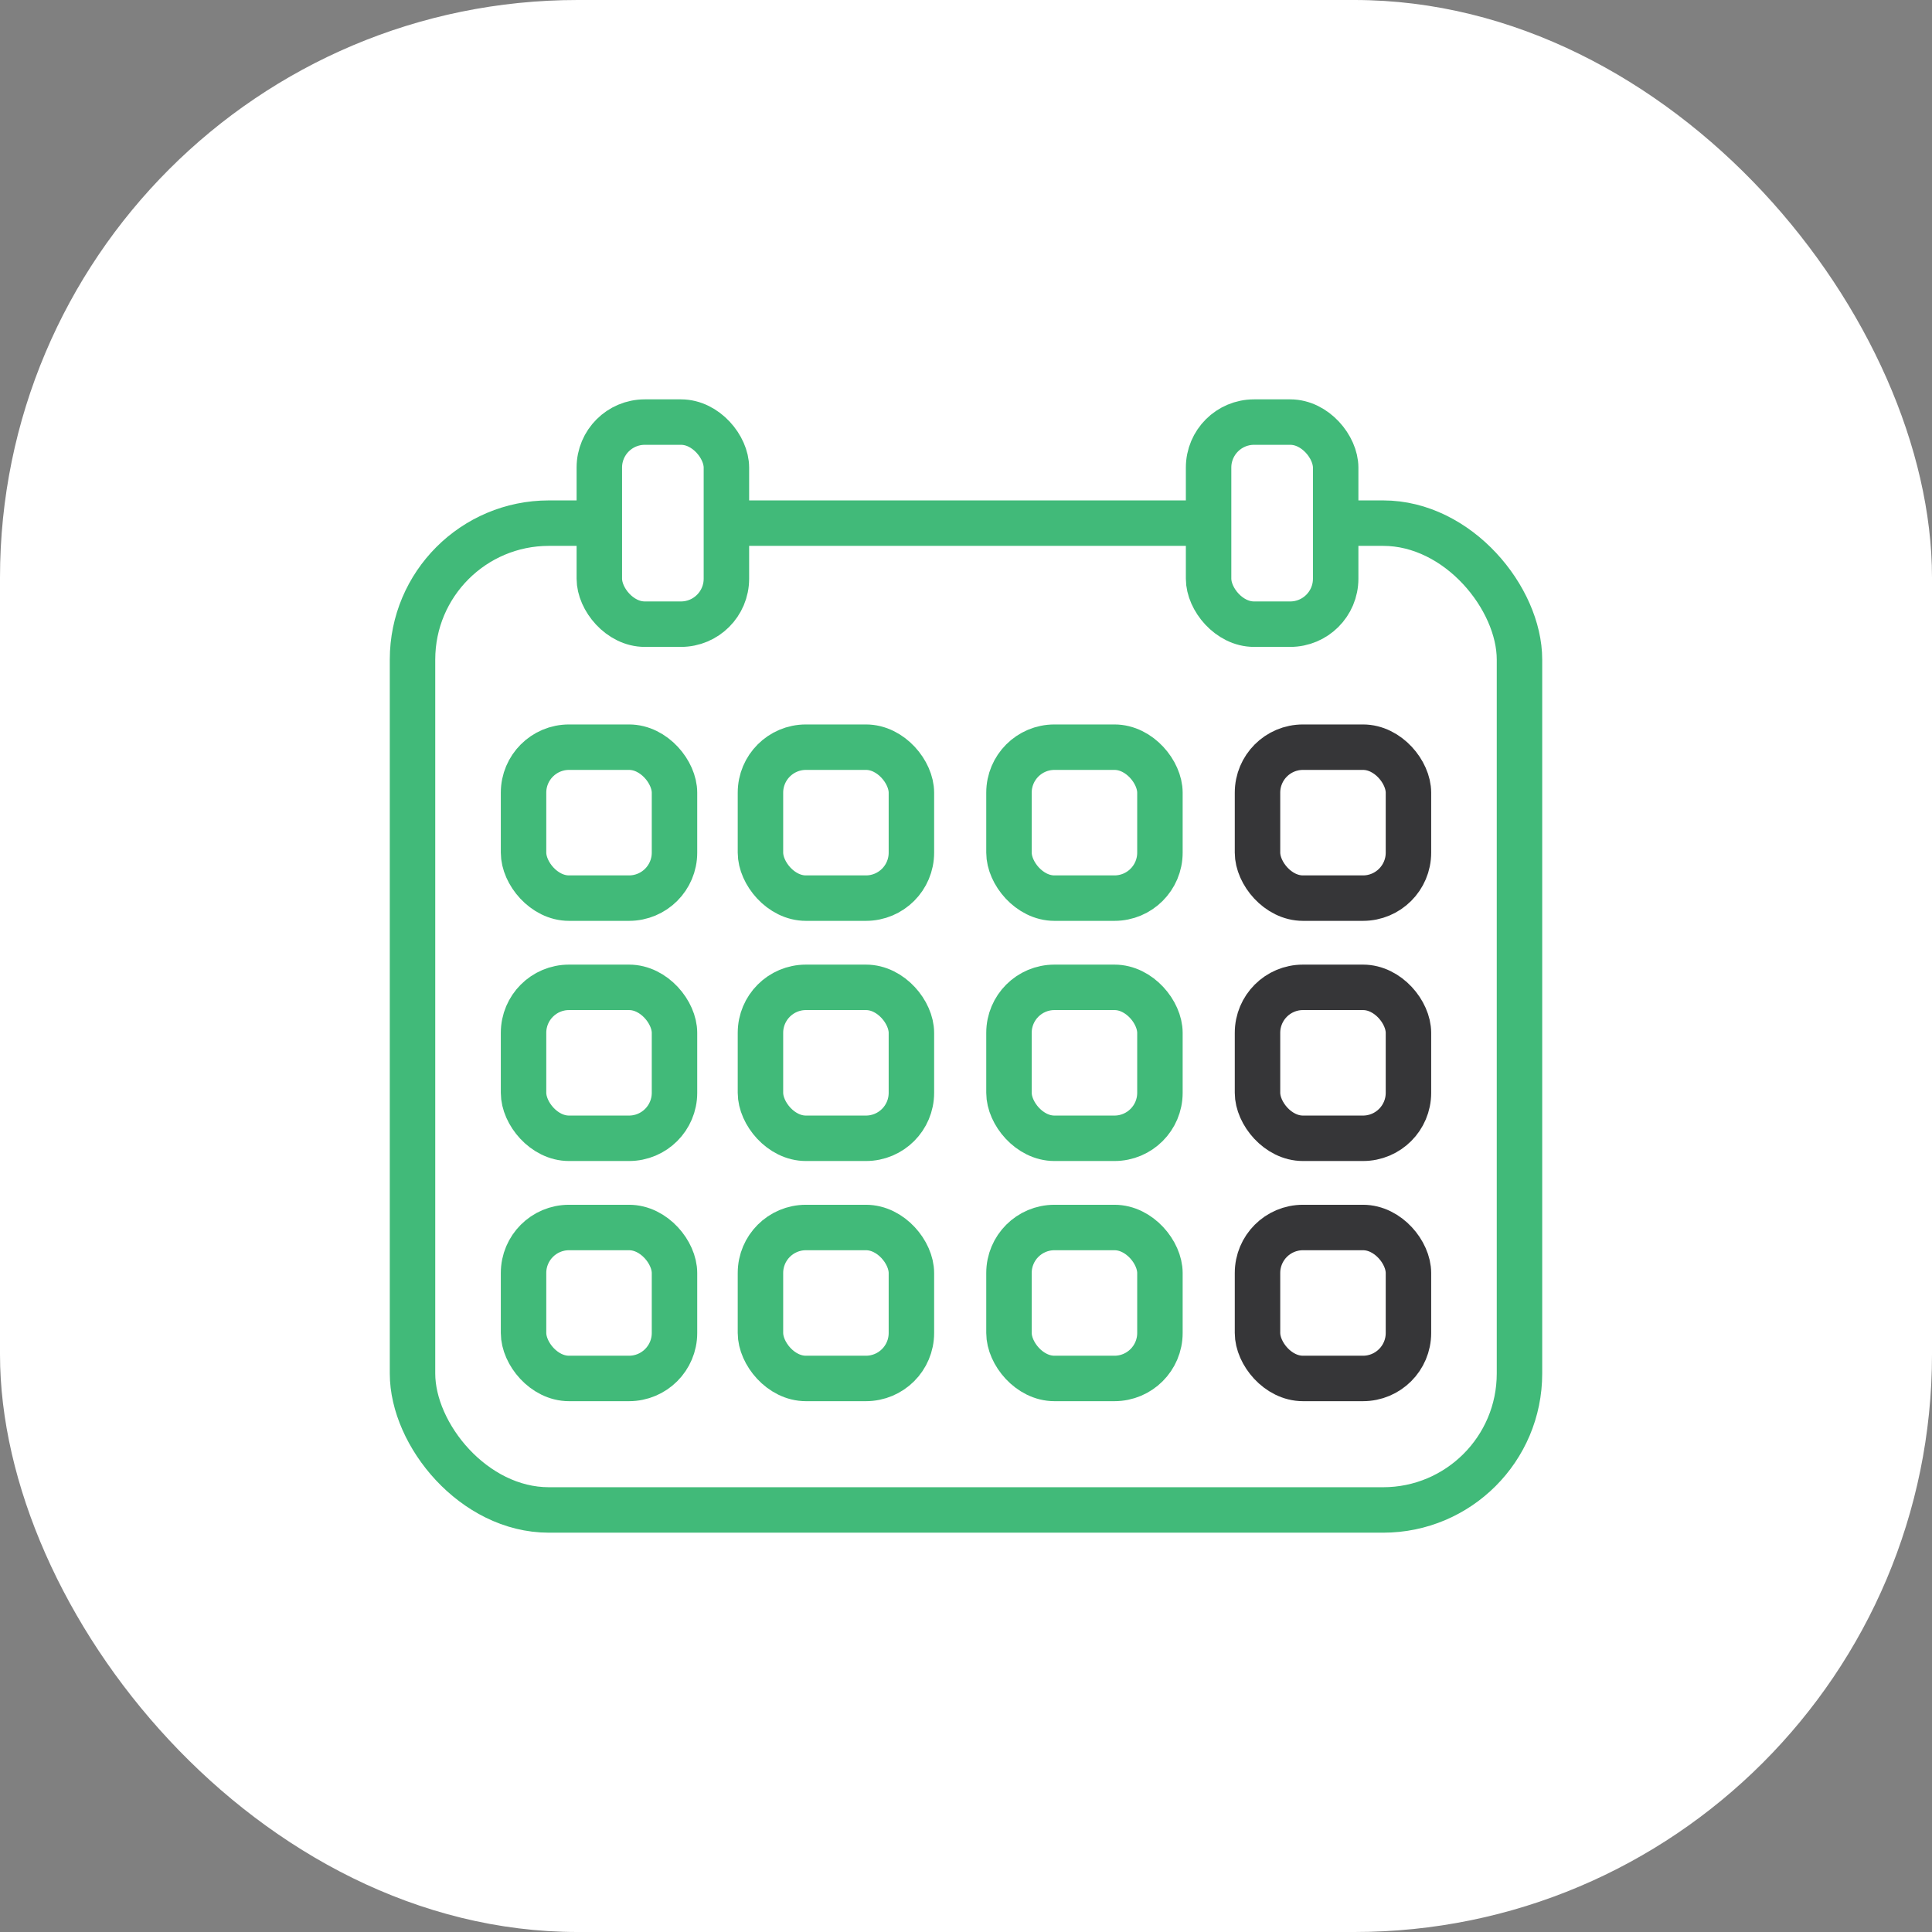
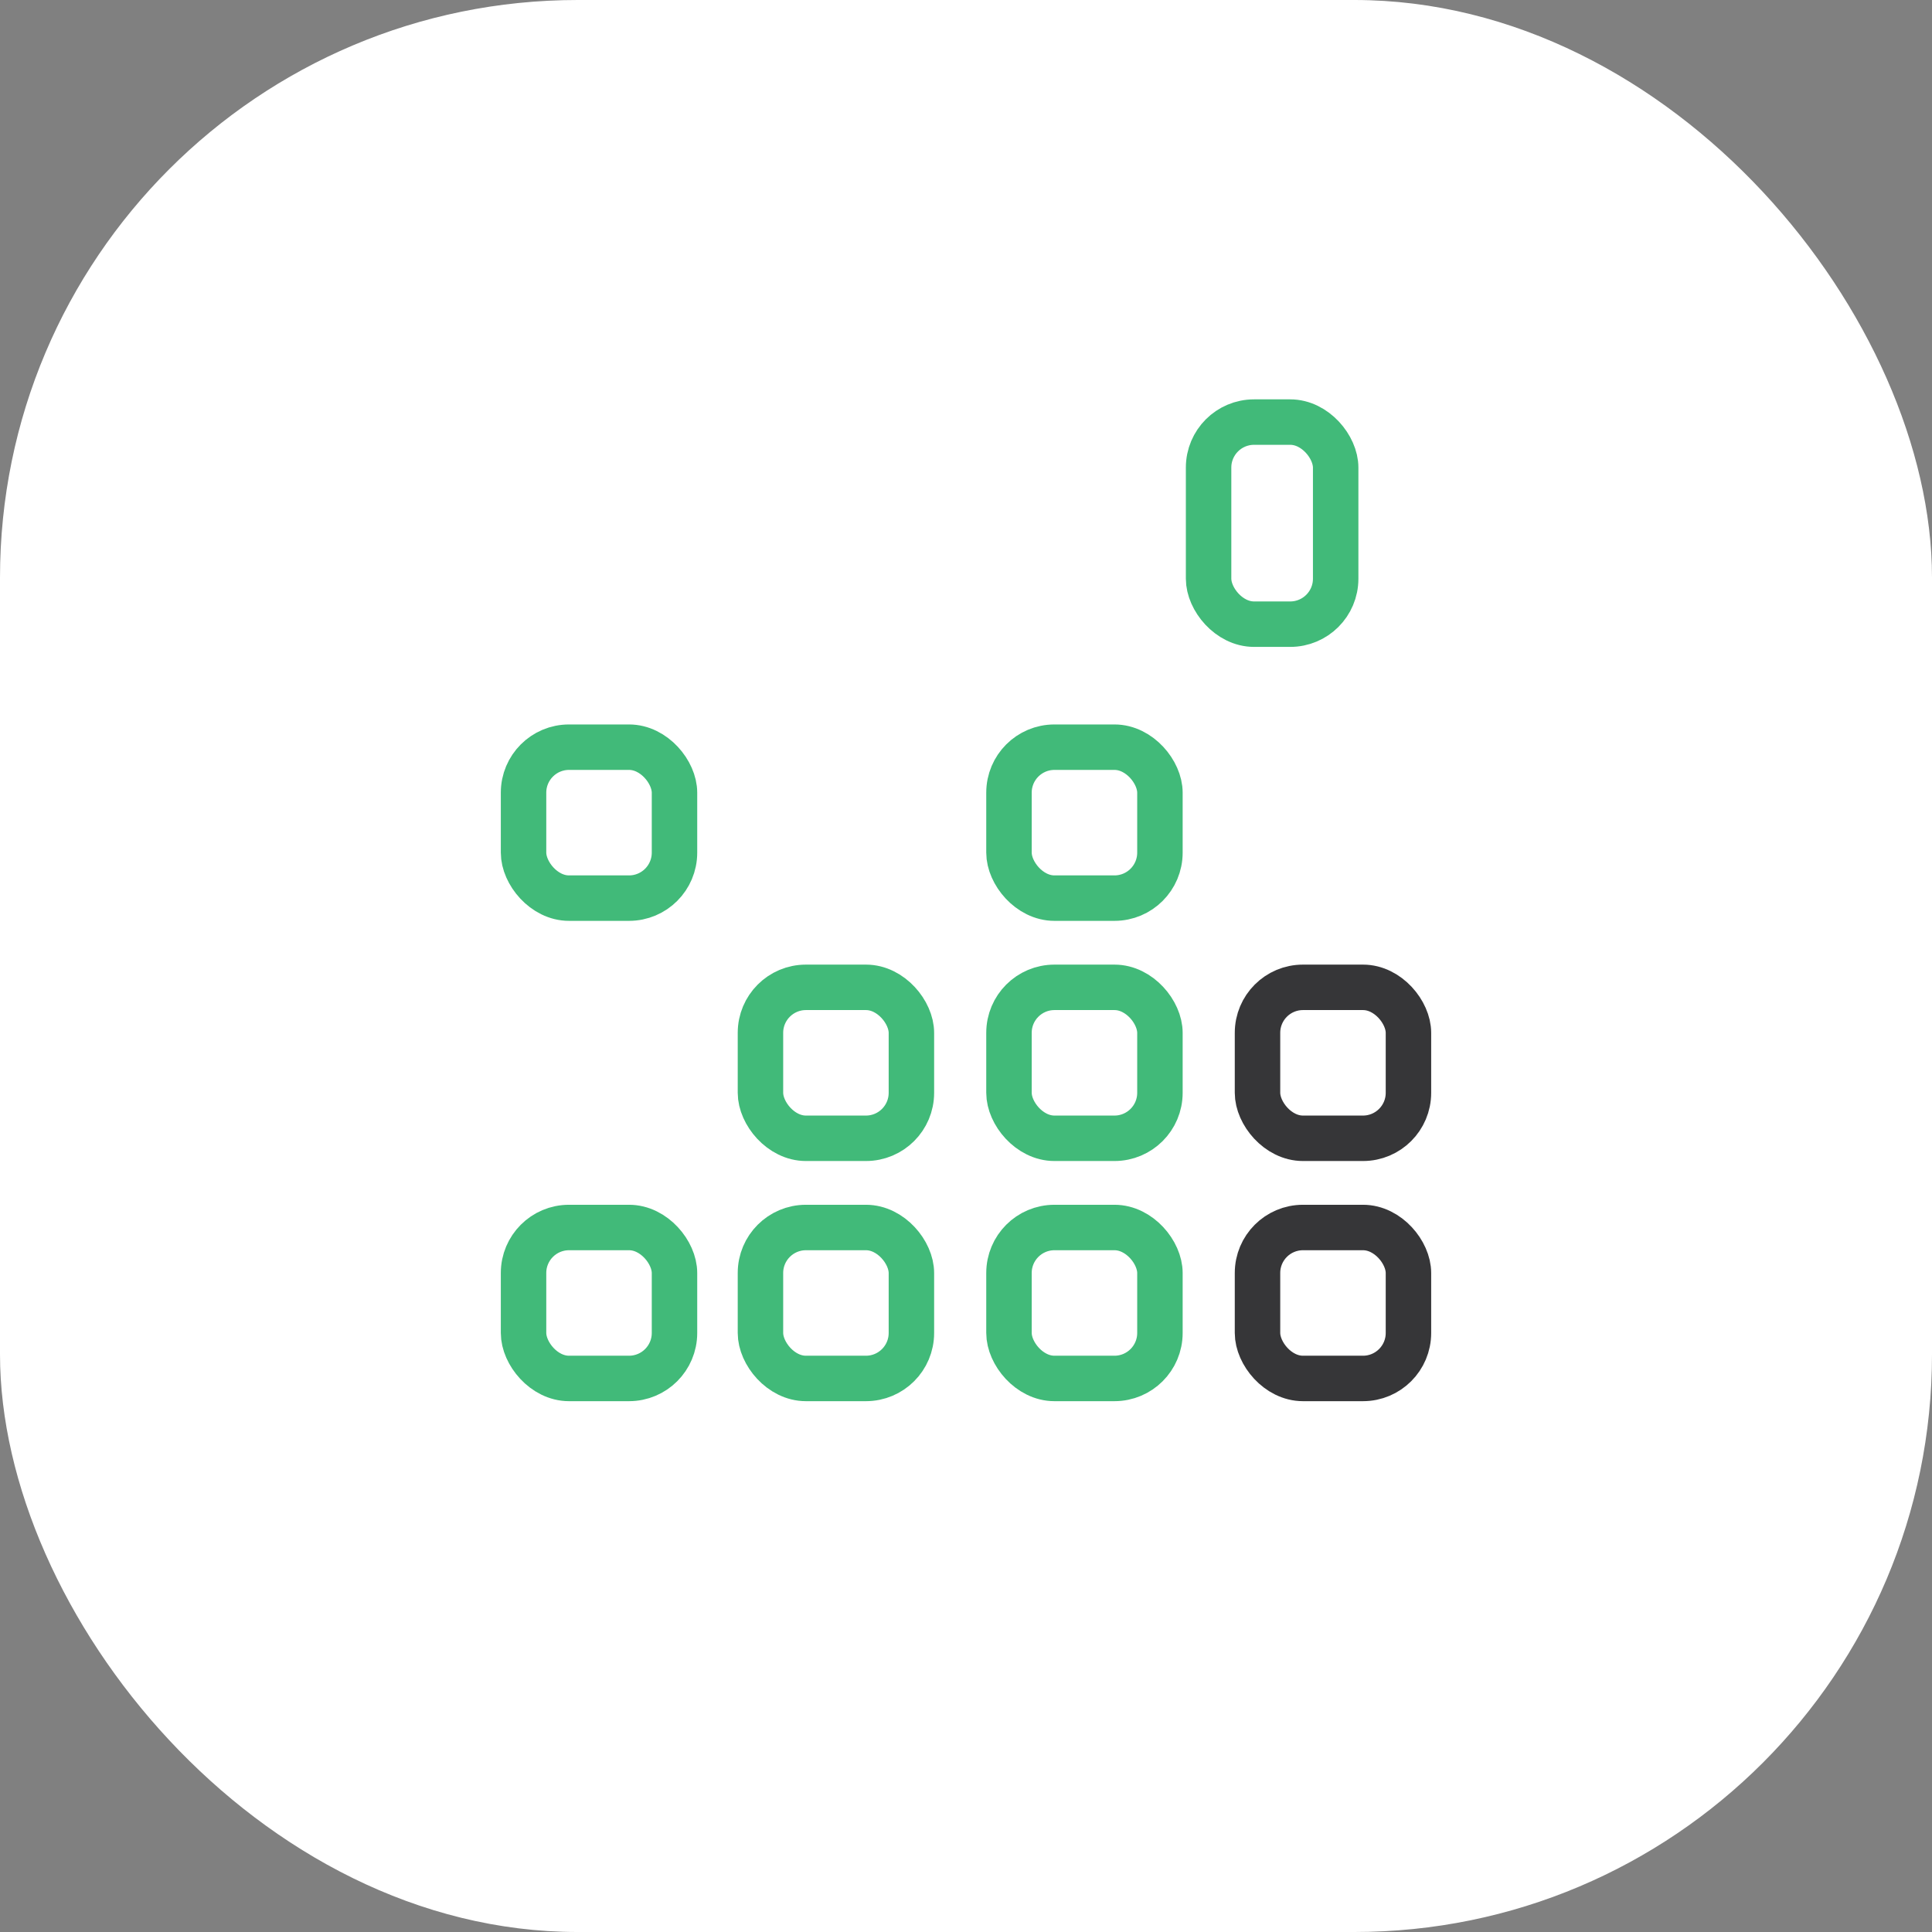
<svg xmlns="http://www.w3.org/2000/svg" width="85" height="85" viewBox="0 0 85 85" fill="none">
  <rect x="0" y="0" width="85" height="85" fill="#808080" stroke="none" />
  <rect width="85" height="85" rx="25.416" fill="white" />
-   <rect x="18.149" y="23.016" width="48.702" height="43.416" rx="6" stroke="#41BA79" stroke-width="2" />
-   <rect x="26.368" y="18.57" width="5.591" height="8.891" rx="2" fill="white" stroke="#41BA79" stroke-width="2" stroke-linejoin="round" />
  <rect x="53.173" y="18.57" width="5.591" height="8.891" rx="2" fill="white" stroke="#41BA79" stroke-width="2" stroke-linejoin="round" />
  <rect x="55.325" y="54.005" width="6.641" height="6.641" rx="2" fill="white" stroke="#363638" stroke-width="2" stroke-linejoin="round" />
  <rect x="44.391" y="54.005" width="6.641" height="6.641" rx="2" fill="white" stroke="#41BA79" stroke-width="2" stroke-linejoin="round" />
  <rect x="33.457" y="54.005" width="6.641" height="6.641" rx="2" fill="white" stroke="#41BA79" stroke-width="2" stroke-linejoin="round" />
  <rect x="23.034" y="54.005" width="6.641" height="6.641" rx="2" fill="white" stroke="#41BA79" stroke-width="2" stroke-linejoin="round" />
  <rect x="55.325" y="43.439" width="6.641" height="6.641" rx="2" fill="white" stroke="#363638" stroke-width="2" stroke-linejoin="round" />
  <rect x="44.391" y="43.439" width="6.641" height="6.641" rx="2" fill="white" stroke="#41BA79" stroke-width="2" stroke-linejoin="round" />
  <rect x="33.457" y="43.439" width="6.641" height="6.641" rx="2" fill="white" stroke="#41BA79" stroke-width="2" stroke-linejoin="round" />
-   <rect x="23.034" y="43.439" width="6.641" height="6.641" rx="2" fill="white" stroke="#41BA79" stroke-width="2" stroke-linejoin="round" />
-   <rect x="55.325" y="32.873" width="6.641" height="6.641" rx="2" fill="white" stroke="#363638" stroke-width="2" stroke-linejoin="round" />
  <rect x="44.391" y="32.873" width="6.641" height="6.641" rx="2" fill="white" stroke="#41BA79" stroke-width="2" stroke-linejoin="round" />
-   <rect x="33.457" y="32.873" width="6.641" height="6.641" rx="2" fill="white" stroke="#41BA79" stroke-width="2" stroke-linejoin="round" />
  <rect x="23.034" y="32.873" width="6.641" height="6.641" rx="2" fill="white" stroke="#41BA79" stroke-width="2" stroke-linejoin="round" />
</svg>